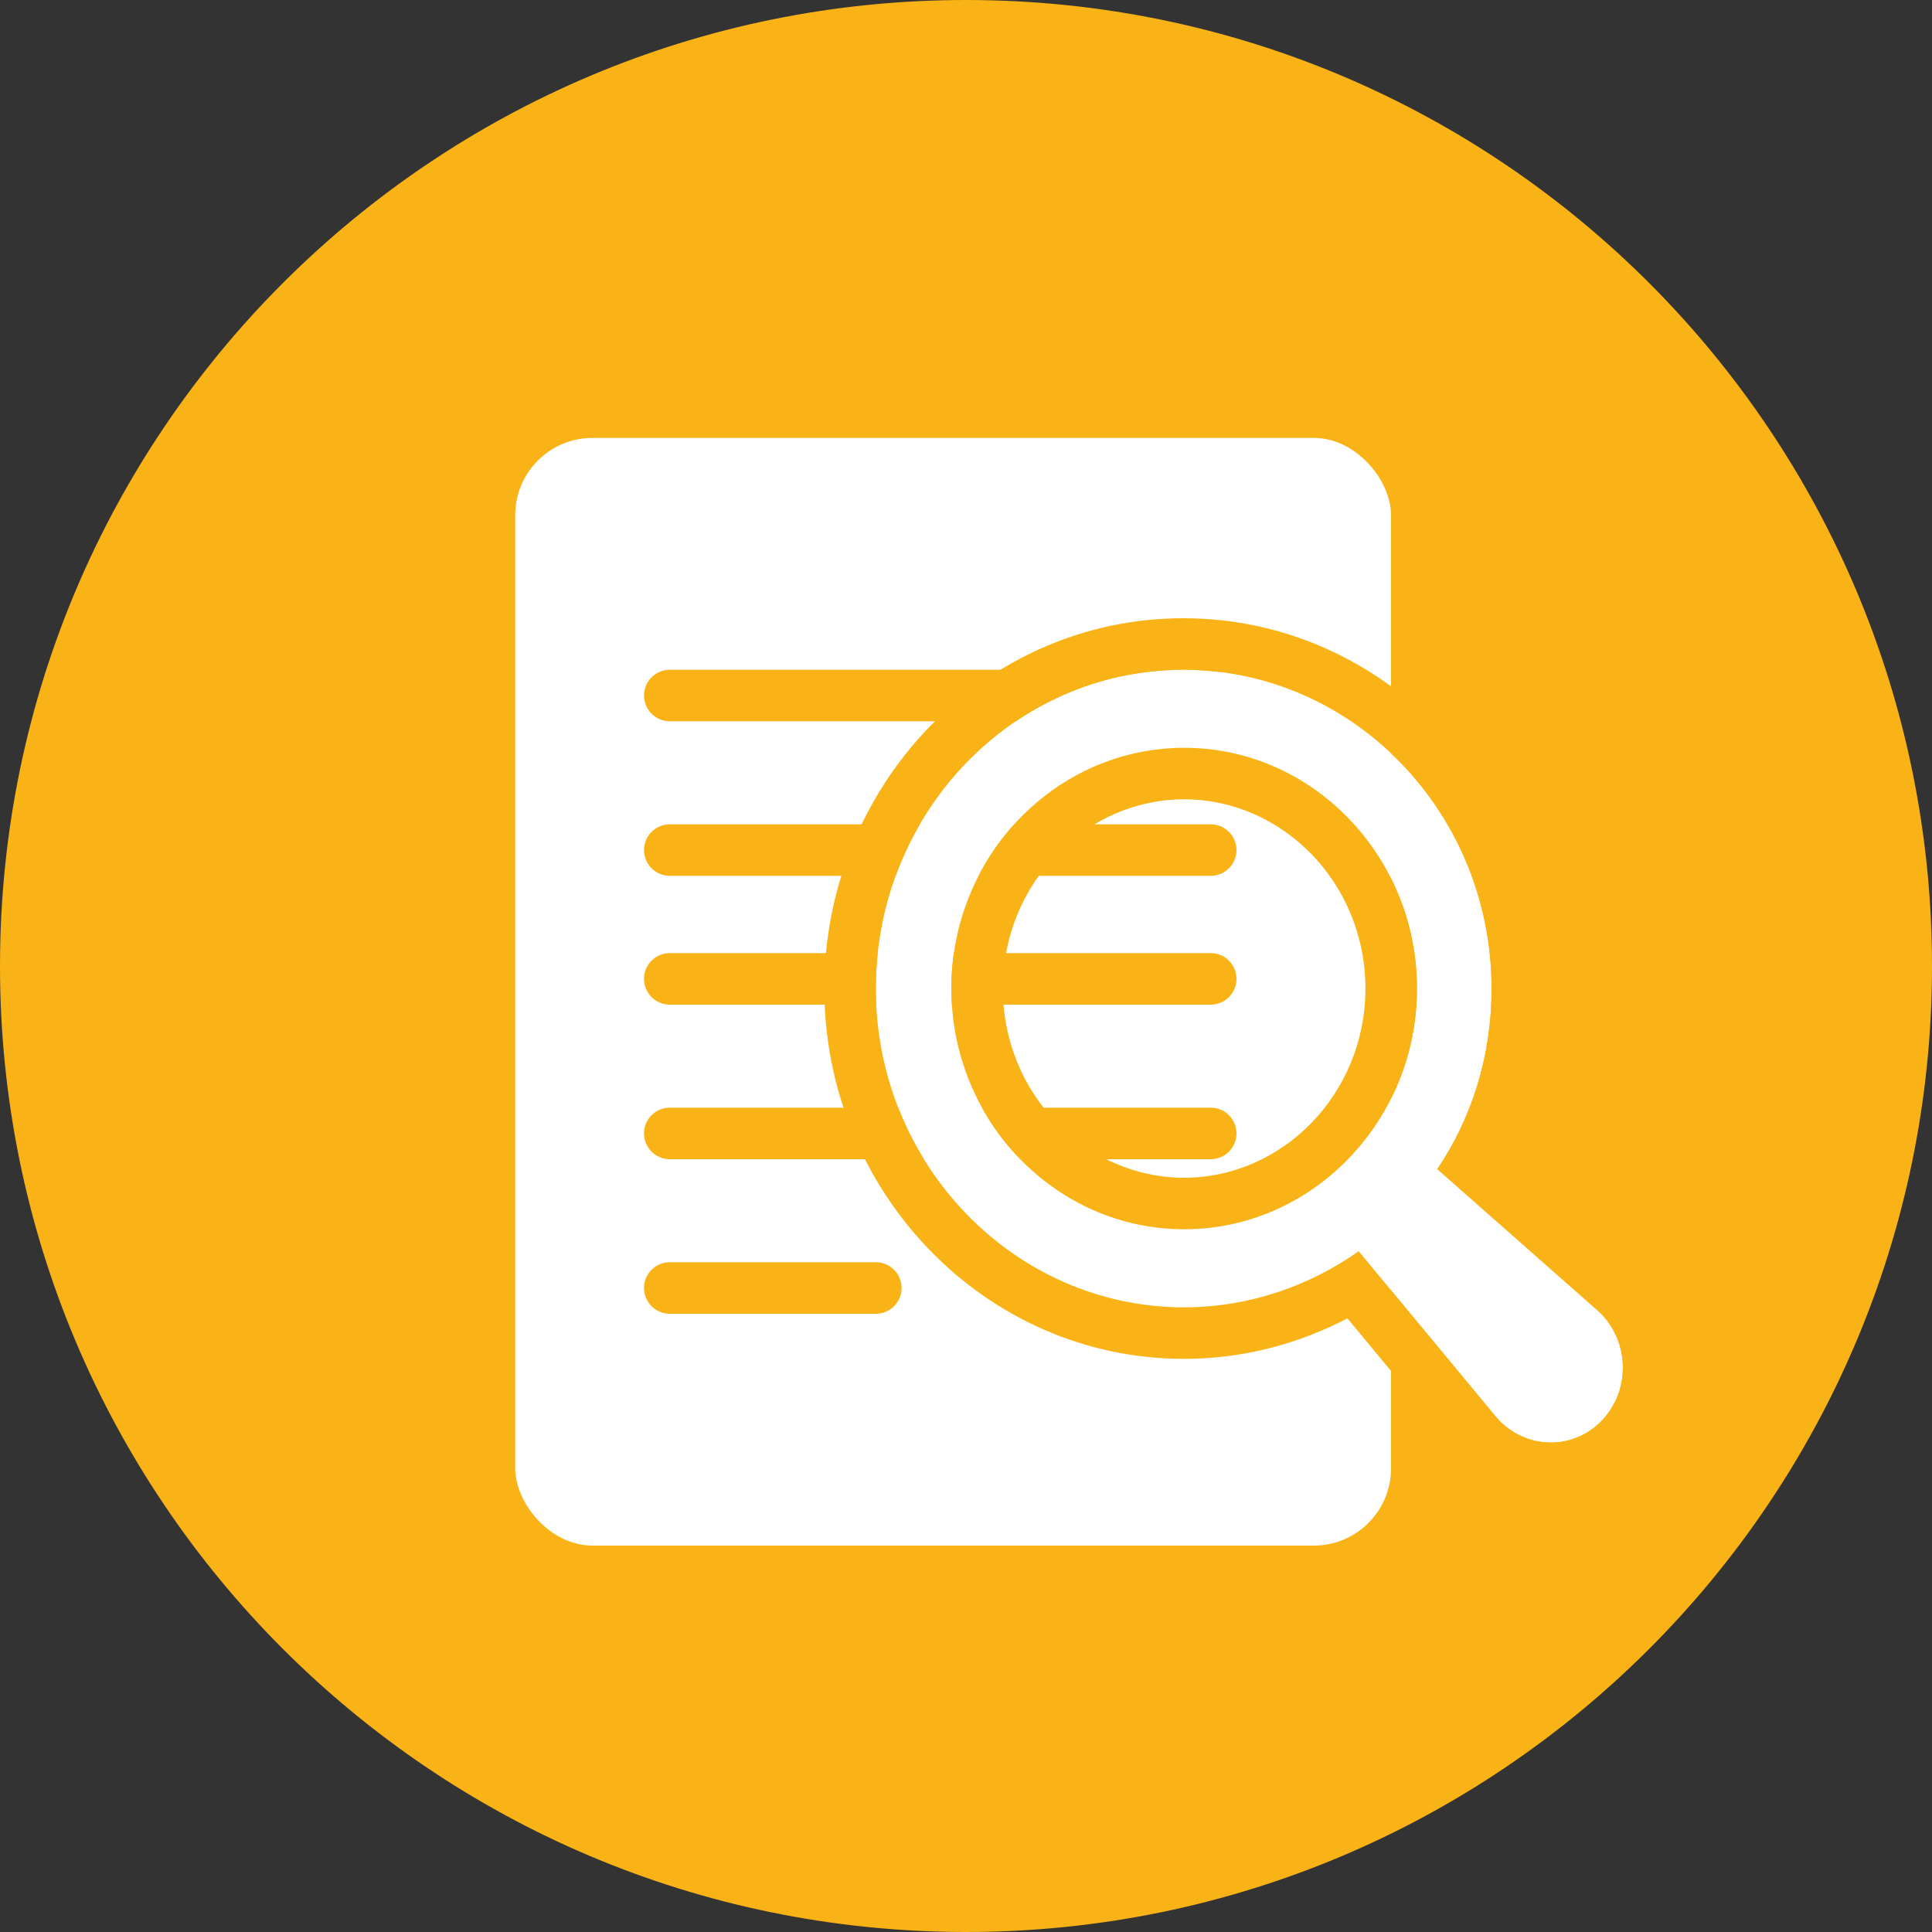
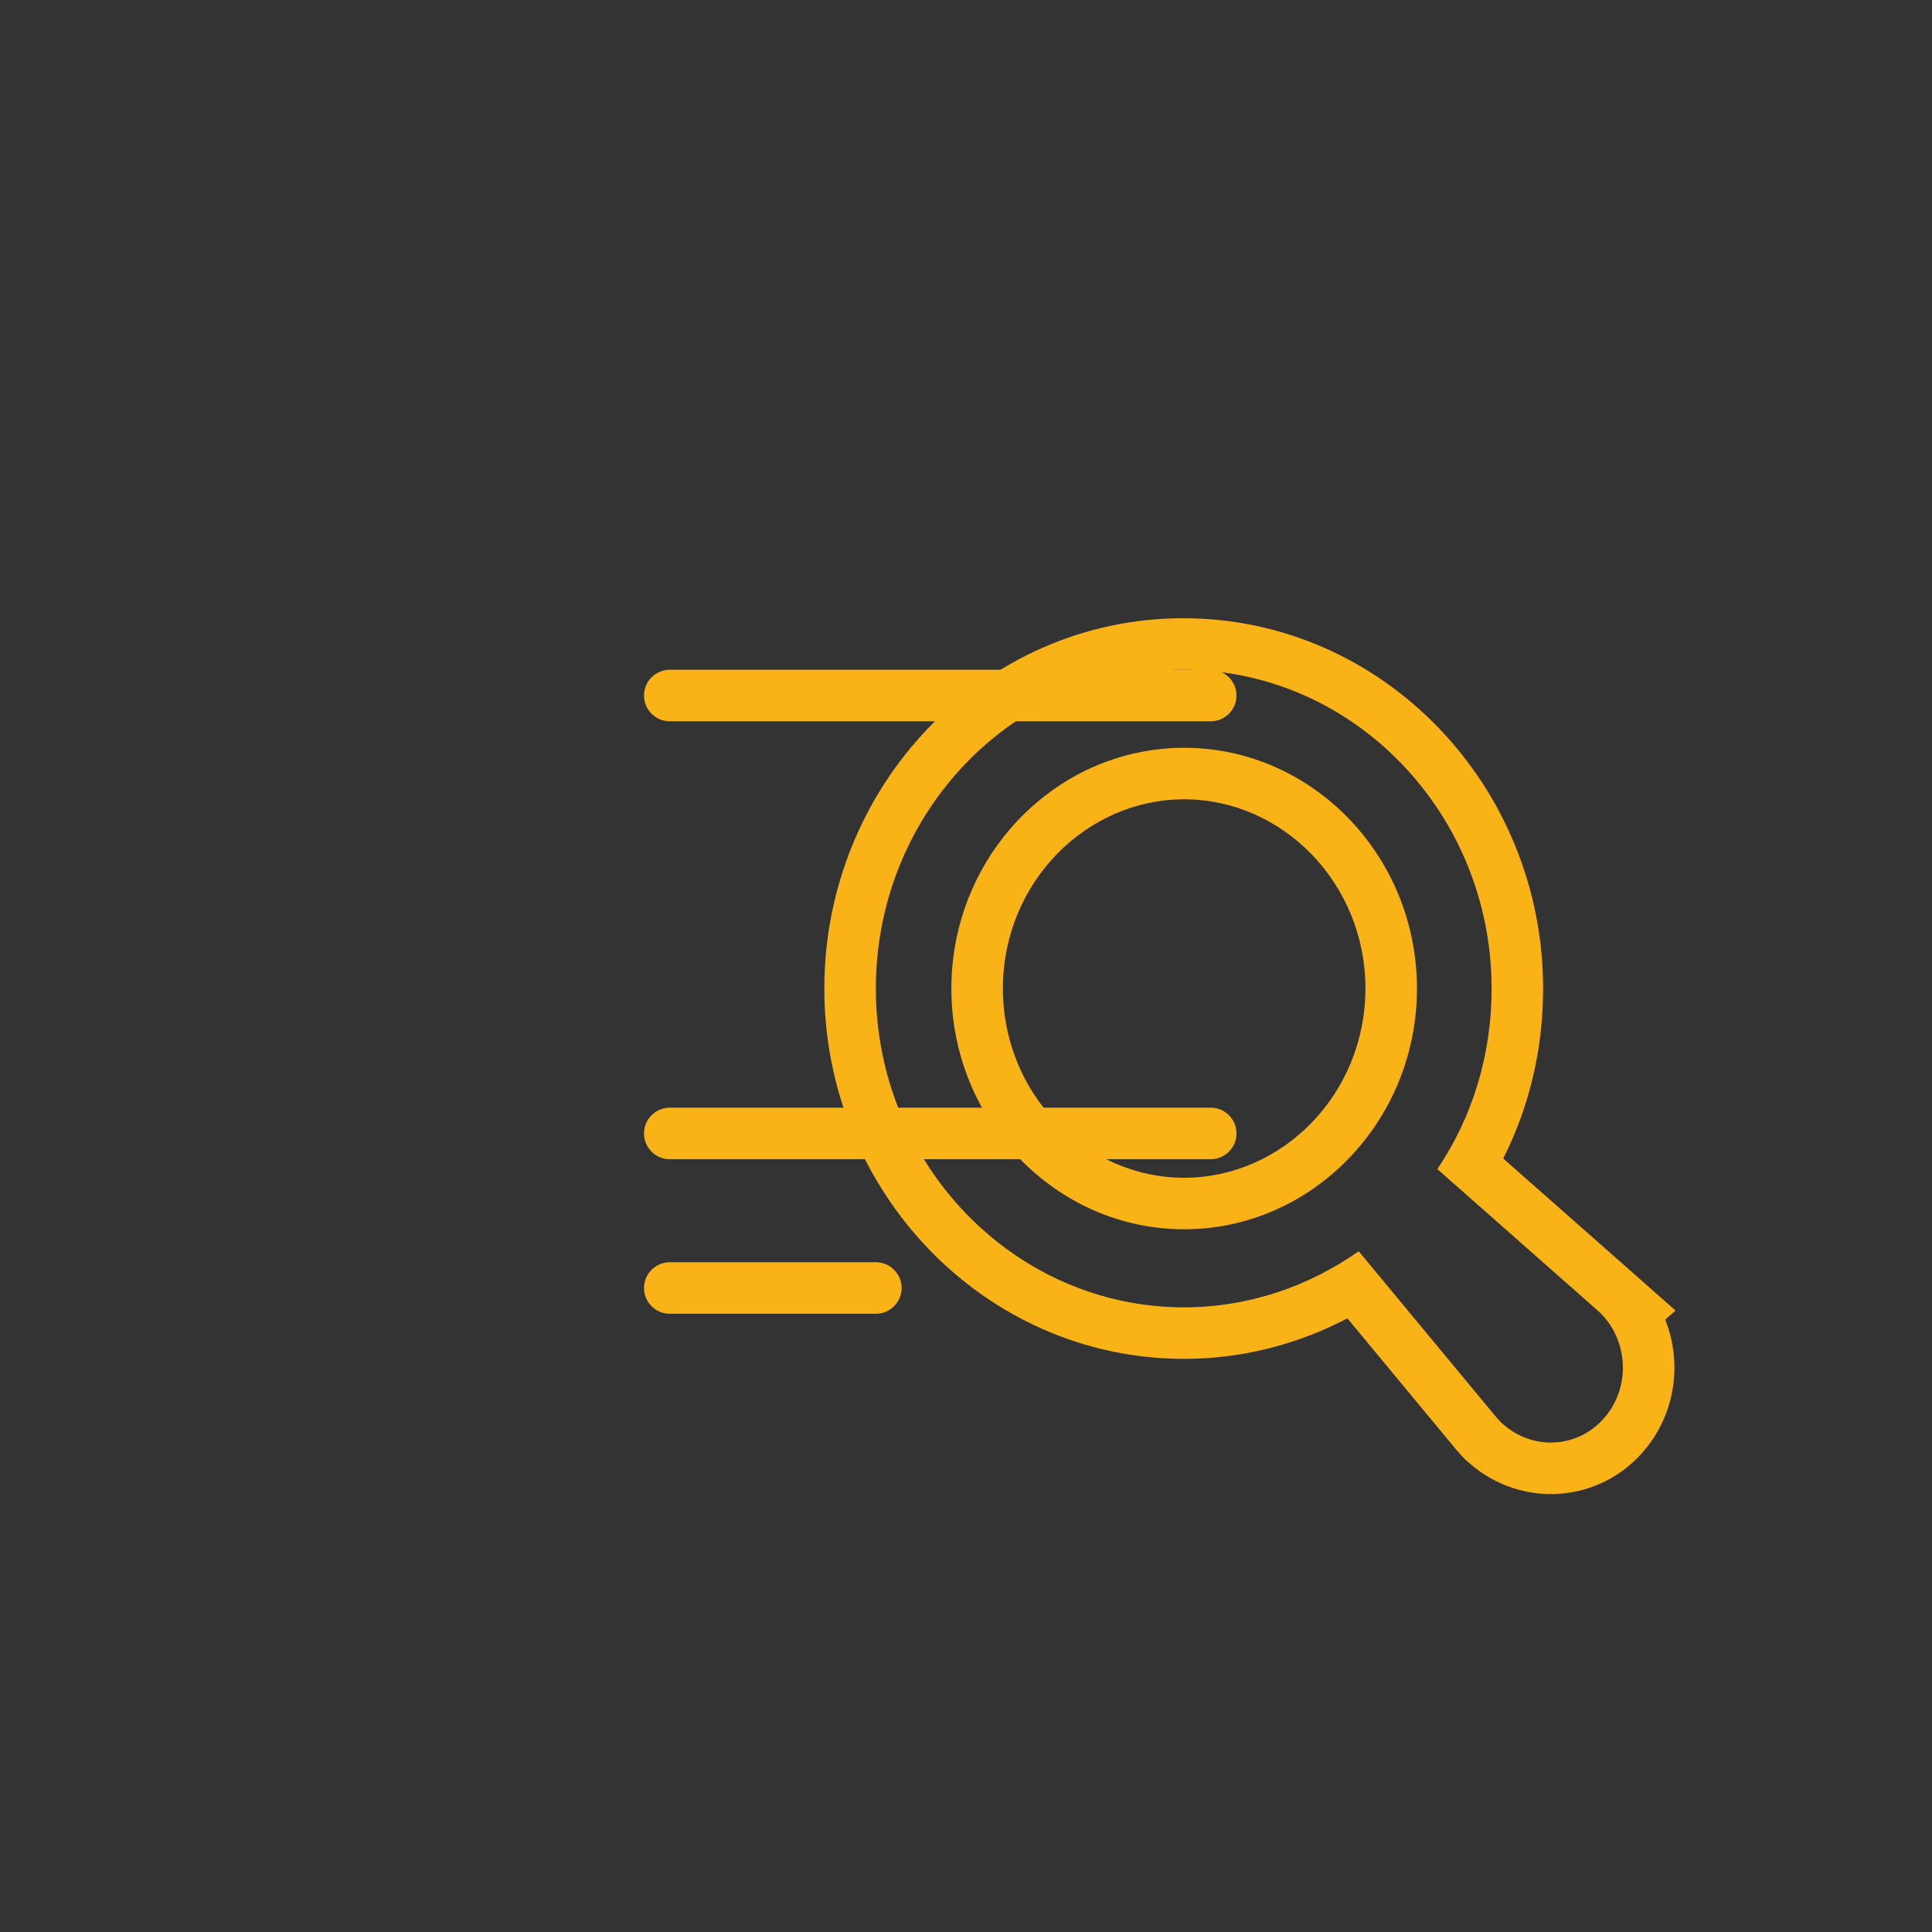
<svg xmlns="http://www.w3.org/2000/svg" width="75" height="75" viewBox="0 0 75 75" fill="none">
  <rect x="0" y="0" width="75" height="75" fill="#333333" stroke="none" />
-   <path d="M75 37.547C74.975 58.257 58.16 75.025 37.449 75C16.745 74.968 -0.025 58.162 2.86839e-05 37.453C0.025 16.743 16.84 -0.025 37.551 2.86814e-05C58.262 0.025 75.025 16.838 75 37.547Z" fill="#F9B316" />
-   <rect x="20" y="17" width="34" height="43" rx="3" fill="white" />
-   <path fill-rule="evenodd" clip-rule="evenodd" d="M25 33C25 32.448 25.448 32 26 32H47C47.552 32 48 32.448 48 33C48 33.552 47.552 34 47 34H26C25.448 34 25 33.552 25 33Z" fill="#F9B316" />
  <path fill-rule="evenodd" clip-rule="evenodd" d="M25 27C25 26.448 25.448 26 26 26H47C47.552 26 48 26.448 48 27C48 27.552 47.552 28 47 28H26C25.448 28 25 27.552 25 27Z" fill="#F9B316" />
-   <path fill-rule="evenodd" clip-rule="evenodd" d="M25 38C25 37.448 25.448 37 26 37H47C47.552 37 48 37.448 48 38C48 38.552 47.552 39 47 39H26C25.448 39 25 38.552 25 38Z" fill="#F9B316" />
  <path fill-rule="evenodd" clip-rule="evenodd" d="M25 44C25 43.448 25.448 43 26 43H47C47.552 43 48 43.448 48 44C48 44.552 47.552 45 47 45H26C25.448 45 25 44.552 25 44Z" fill="#F9B316" />
  <path fill-rule="evenodd" clip-rule="evenodd" d="M25 50C25 49.448 25.448 49 26 49H34C34.552 49 35 49.448 35 50C35 50.552 34.552 51 34 51H26C25.448 51 25 50.552 25 50Z" fill="#F9B316" />
-   <path d="M62.026 50.877L55.797 45.384C57.14 43.394 57.903 40.996 57.903 38.375C57.903 31.555 52.529 26 45.936 26C39.343 26 34 31.557 34 38.375C34 45.195 39.374 50.751 45.967 50.751C48.47 50.751 50.821 49.929 52.744 48.573L58.056 54.982C58.147 55.077 58.239 55.203 58.361 55.297C59.551 56.34 61.322 56.212 62.33 54.982C63.339 53.75 63.186 51.92 62.026 50.878L62.026 50.877ZM36.931 38.375C36.931 33.229 40.992 29.029 45.968 29.029C50.945 29.029 55.006 33.229 55.006 38.375C55.004 43.521 50.944 47.72 45.968 47.72C40.991 47.72 36.932 43.521 36.932 38.375H36.931Z" fill="white" />
  <path fill-rule="evenodd" clip-rule="evenodd" d="M62.461 51.369C62.461 51.368 62.46 51.368 62.46 51.367C62.336 51.191 62.192 51.027 62.027 50.879C62.027 50.879 62.026 50.878 62.026 50.878L55.797 45.384C57.14 43.394 57.903 40.996 57.903 38.375C57.903 31.555 52.529 26 45.936 26C39.343 26 34 31.557 34 38.375C34 45.195 39.374 50.751 45.967 50.751C48.47 50.751 50.821 49.929 52.744 48.573L58.056 54.982C58.085 55.012 58.115 55.046 58.145 55.081C58.21 55.155 58.278 55.233 58.361 55.297C59.551 56.34 61.322 56.212 62.33 54.982C63.194 53.926 63.206 52.431 62.461 51.369ZM63.877 56.249C65.064 54.799 65.293 52.862 64.644 51.23L65.045 50.874L58.354 44.972C59.355 42.993 59.903 40.755 59.903 38.375C59.903 30.515 53.697 24 45.936 24C38.169 24 32 30.523 32 38.375C32 46.236 38.207 52.751 45.967 52.751C48.246 52.751 50.408 52.172 52.306 51.178L56.565 56.317L56.611 56.365C56.613 56.368 56.617 56.372 56.623 56.379C56.63 56.386 56.652 56.412 56.677 56.44C56.688 56.453 56.699 56.465 56.71 56.477C56.78 56.554 56.906 56.691 57.078 56.832C59.102 58.572 62.149 58.359 63.877 56.249ZM36.932 38.375C36.932 43.521 40.991 47.72 45.968 47.72C50.944 47.72 55.004 43.521 55.006 38.375C55.006 33.229 50.945 29.029 45.968 29.029C41.655 29.029 38.03 32.184 37.14 36.375C37.009 36.995 36.937 37.639 36.932 38.298C36.931 38.323 36.932 38.349 36.932 38.375ZM38.932 38.306V38.375C38.932 42.481 42.159 45.72 45.968 45.72C49.776 45.72 53.004 42.481 53.006 38.375M38.932 38.306C38.968 34.233 42.181 31.029 45.968 31.029C49.778 31.029 53.005 34.27 53.006 38.375" fill="#F9B316" />
</svg>